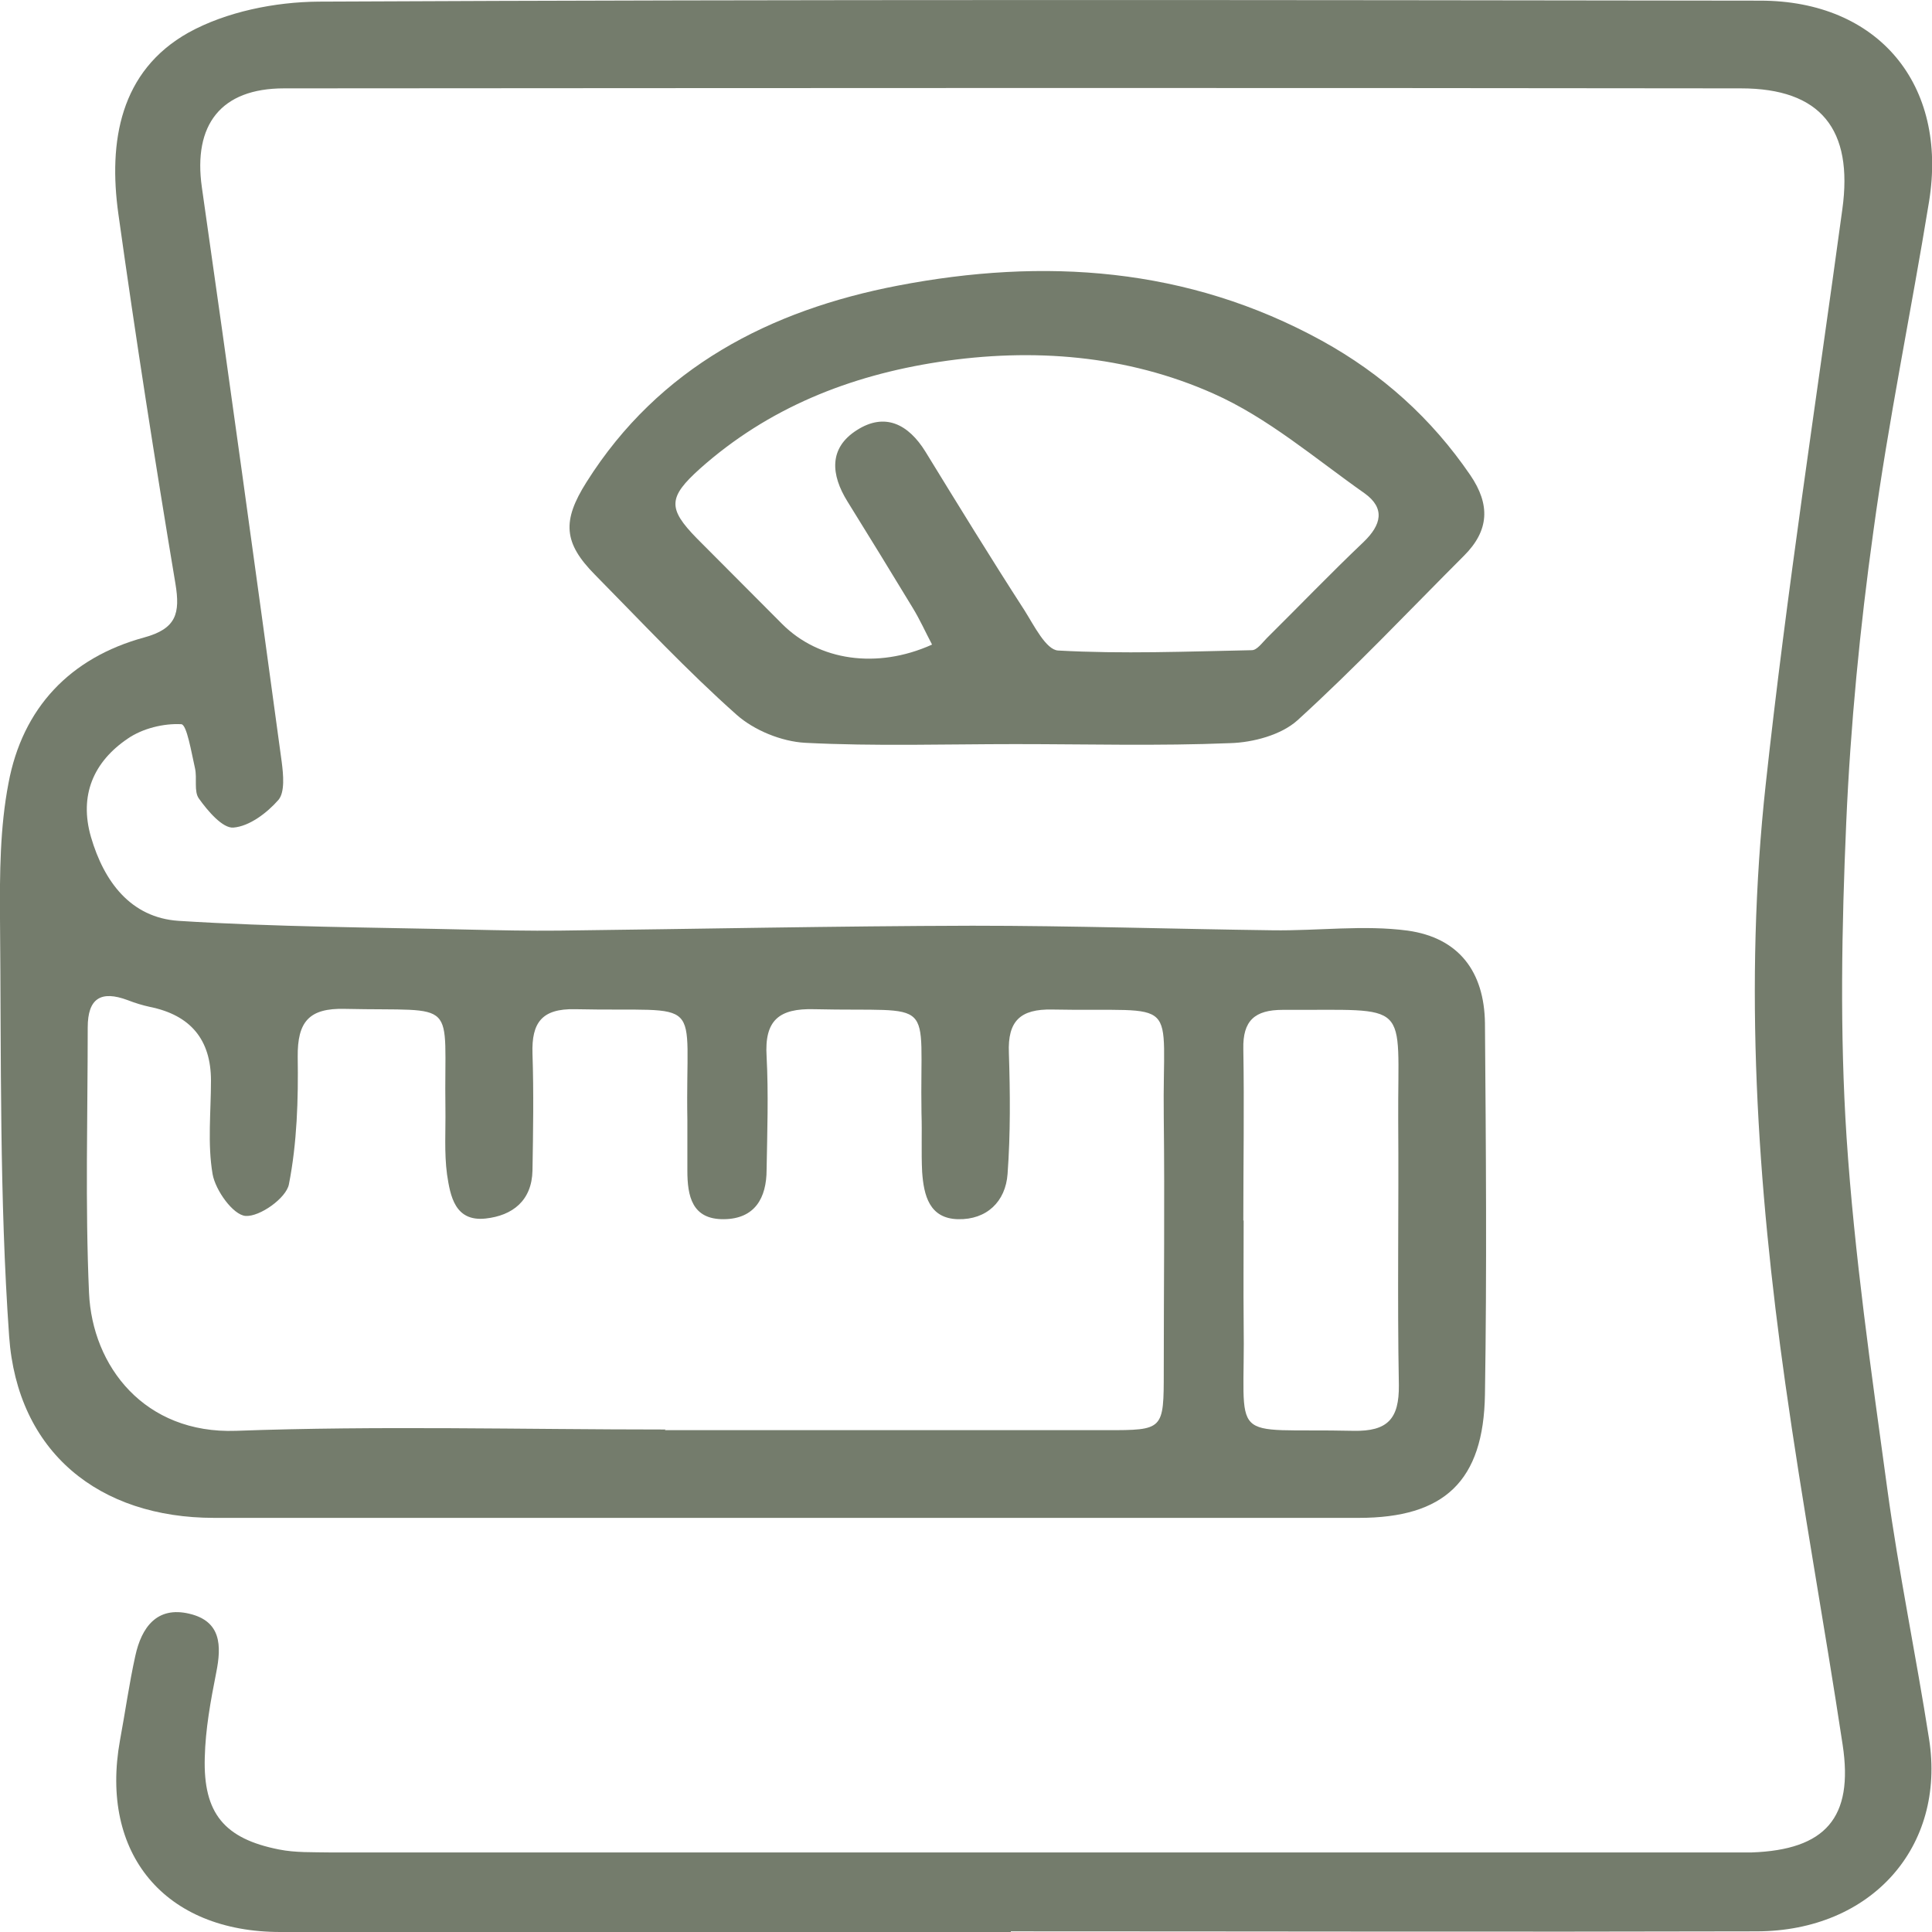
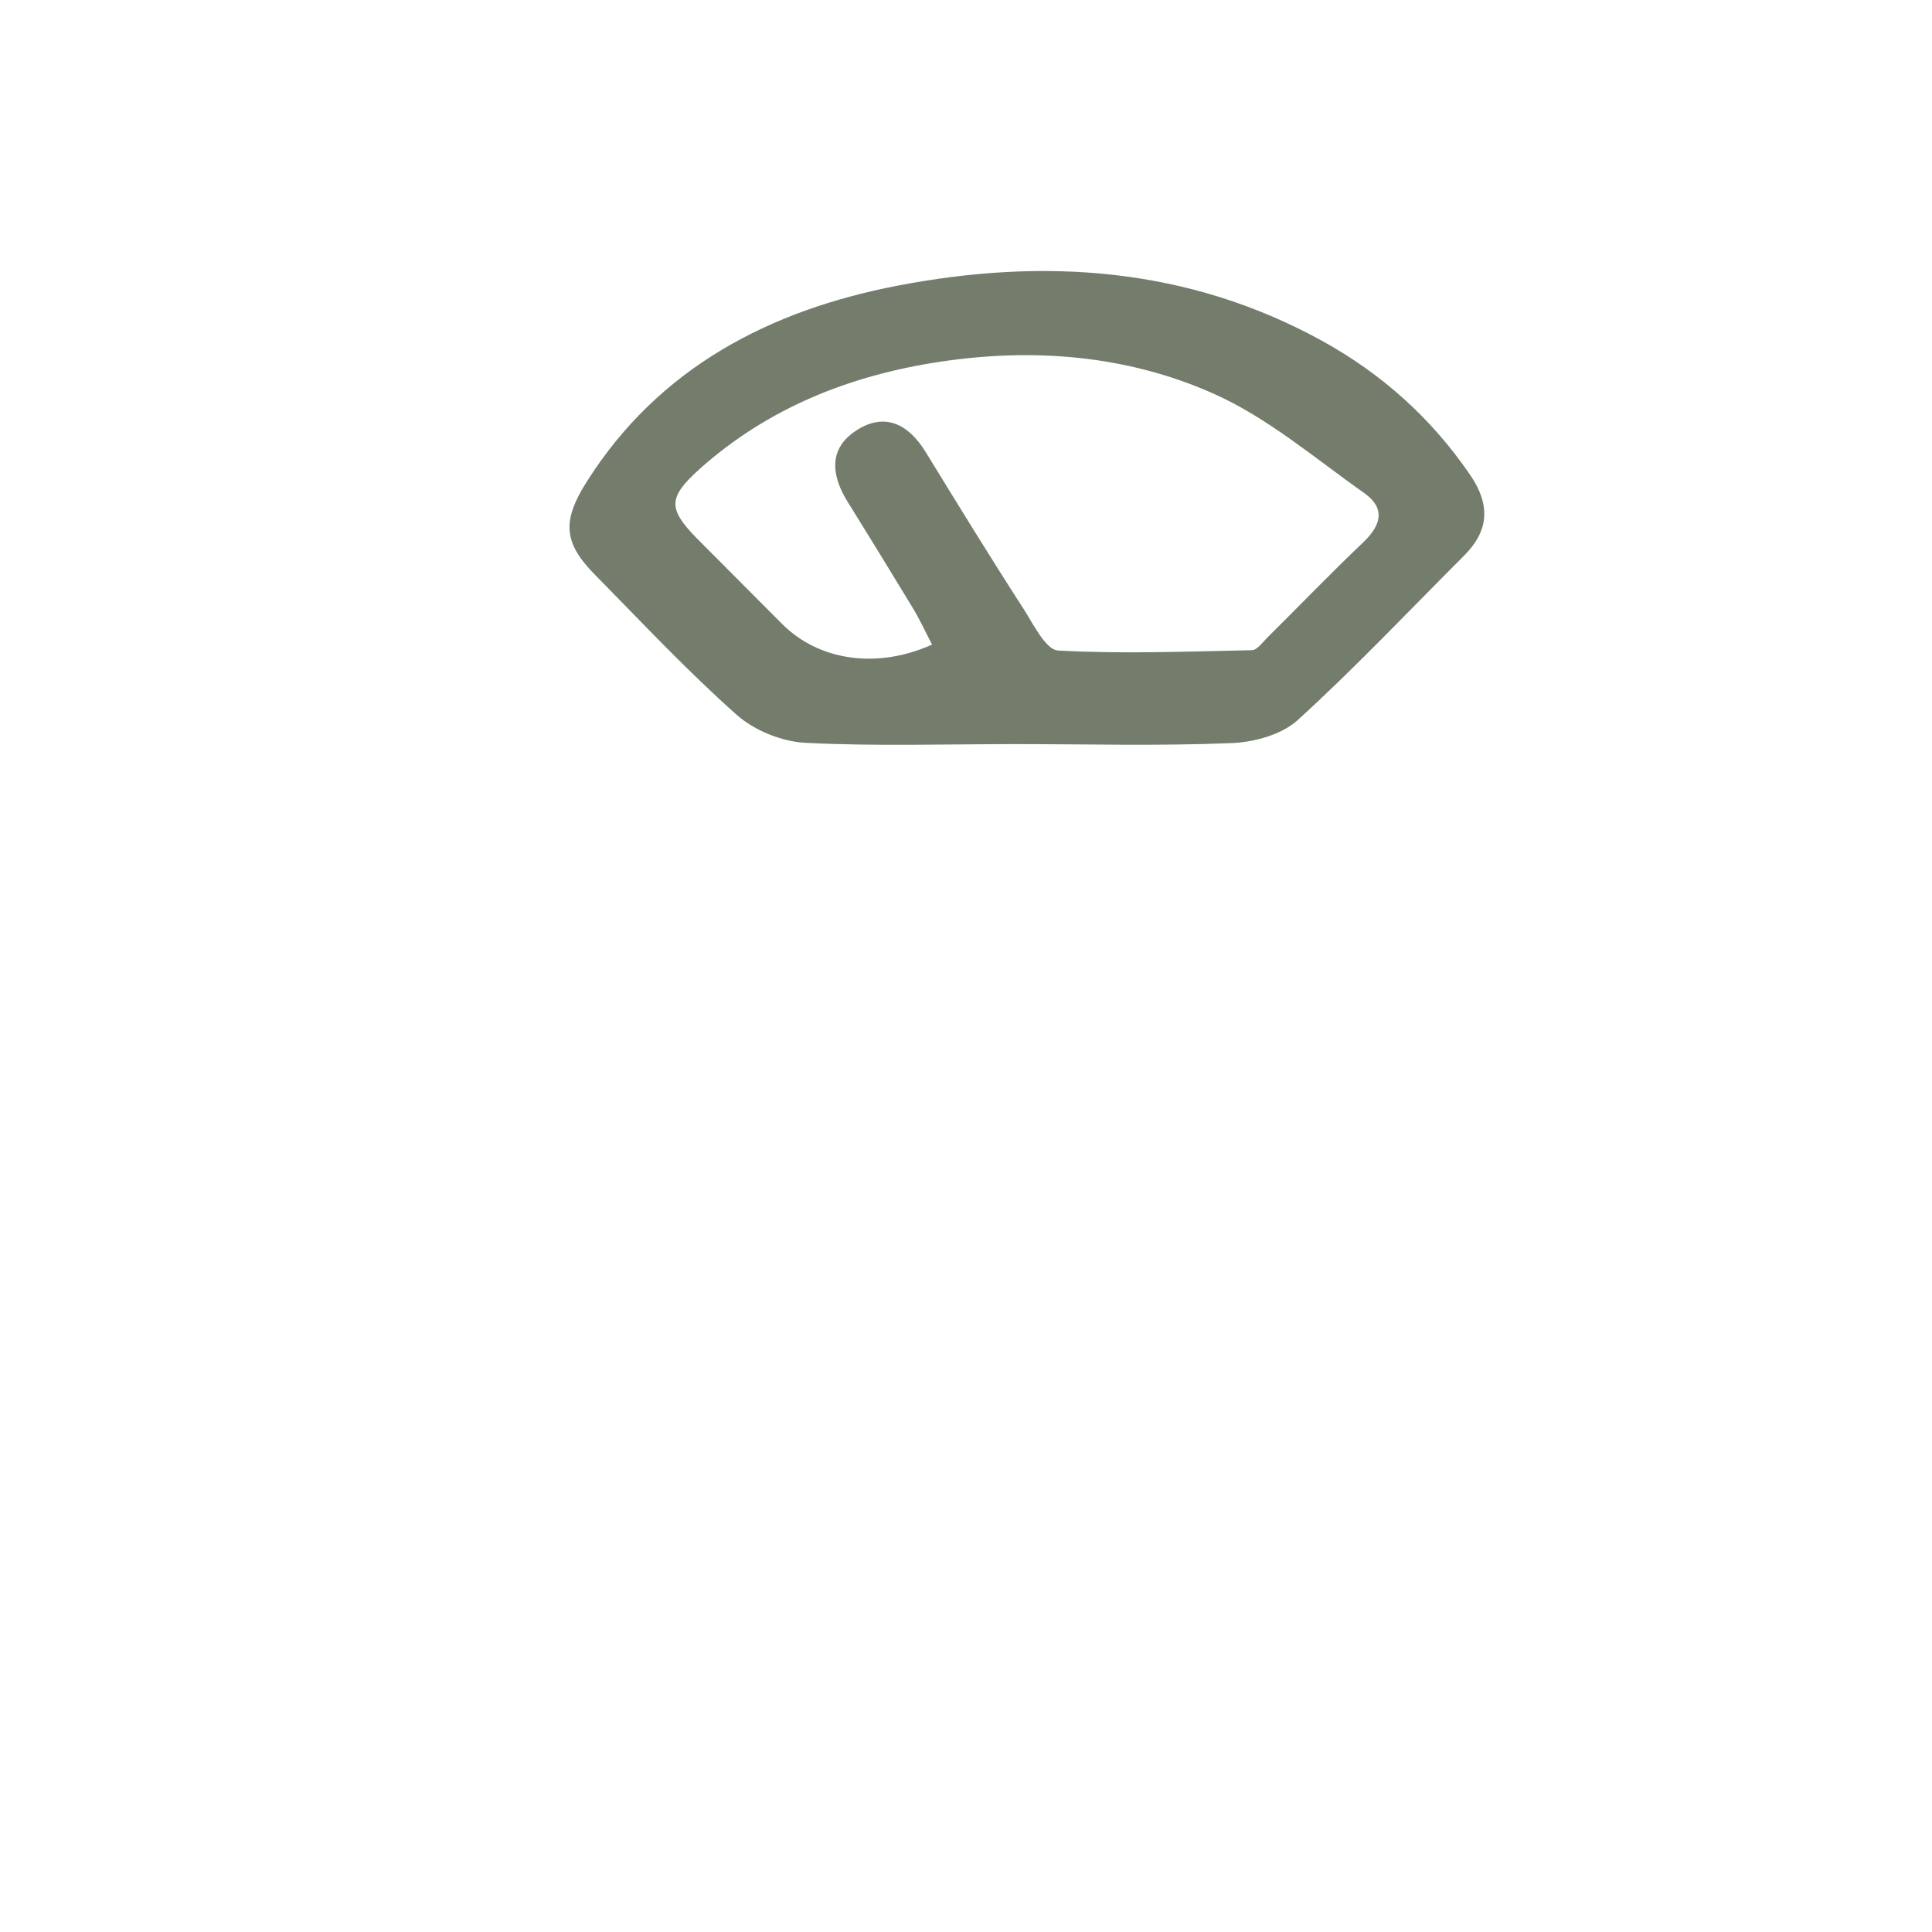
<svg xmlns="http://www.w3.org/2000/svg" id="Ebene_2" data-name="Ebene 2" viewBox="0 0 59.25 59.25">
  <defs>
    <style>
      .cls-1 {
        fill: #747c6c;
      }
    </style>
  </defs>
  <g id="Ebene_1-2" data-name="Ebene 1">
    <g>
-       <path class="cls-1" d="M31,59.25c-7.47,0-14.93,0-22.4,0-3.55,0-5.55-2.4-4.92-5.88.16-.86.28-1.73.47-2.59.19-.87.66-1.53,1.66-1.29.97.23.99.97.82,1.81-.17.86-.33,1.73-.35,2.6-.05,1.71.6,2.49,2.28,2.82.5.1,1.03.08,1.55.09,14.26,0,28.51,0,42.77,0,.28,0,.56,0,.84,0,2.26-.08,3.13-1.06,2.79-3.3-.56-3.7-1.24-7.39-1.76-11.09-.86-6.09-1.27-12.23-.6-18.36.64-5.89,1.55-11.76,2.35-17.64.34-2.45-.66-3.71-3.11-3.71-14.89-.02-29.79-.01-44.68,0-1.94,0-2.79,1.12-2.52,3.03.84,5.87,1.65,11.75,2.45,17.63.05.39.1.92-.1,1.16-.35.4-.89.81-1.38.85-.33.03-.79-.51-1.06-.89-.16-.22-.05-.62-.12-.93-.11-.48-.25-1.34-.42-1.35-.54-.03-1.19.13-1.64.44-1.05.71-1.5,1.74-1.13,3.02.4,1.37,1.22,2.47,2.68,2.57,2.98.19,5.97.2,8.95.27.91.02,1.82.04,2.73.03,4.22-.05,8.45-.14,12.67-.15,3.07,0,6.14.1,9.21.14,1.38.02,2.79-.17,4.14.01,1.57.22,2.35,1.26,2.37,2.84.03,3.79.06,7.59,0,11.38-.04,2.67-1.25,3.79-3.87,3.79-11.7,0-23.4,0-35.1,0-3.54,0-6.04-2.02-6.29-5.57C-.02,36.73.04,32.45,0,28.18c-.01-1.39,0-2.81.26-4.16.43-2.31,1.89-3.85,4.16-4.47.99-.27,1.11-.74.96-1.65-.63-3.77-1.22-7.55-1.75-11.34-.31-2.22.05-4.38,2.15-5.56C6.94.36,8.43.06,9.77.05,24.51-.02,39.24,0,53.98.02c3.63,0,5.76,2.58,5.18,6.16-.55,3.38-1.25,6.74-1.71,10.13-.41,2.95-.7,5.93-.83,8.91-.14,3.22-.2,6.45.01,9.66.24,3.61.76,7.2,1.25,10.79.35,2.56.88,5.1,1.28,7.66.52,3.31-1.77,5.89-5.28,5.9-7.63.02-15.25,0-22.88,0ZM20.39,43.86c4.51,0,9.02,0,13.53,0,1.77,0,1.77,0,1.77-1.82,0-2.59.03-5.19,0-7.78-.05-3.8.6-3.22-3.42-3.3-.98-.02-1.37.35-1.33,1.33.04,1.23.05,2.48-.04,3.71-.06.85-.64,1.41-1.52,1.39-.88-.02-1.05-.73-1.1-1.45-.03-.6,0-1.2-.02-1.8-.06-3.65.53-3.1-3.29-3.19-1.08-.03-1.53.34-1.46,1.45.06,1.15.02,2.31,0,3.47,0,.87-.36,1.51-1.31,1.52-.98.01-1.12-.71-1.12-1.49,0-.52,0-1.04,0-1.56-.07-3.9.63-3.3-3.45-3.39-1.01-.02-1.33.41-1.3,1.36.04,1.2.02,2.39,0,3.59-.02.92-.61,1.38-1.44,1.47-.94.1-1.08-.69-1.18-1.35-.09-.67-.04-1.35-.05-2.03-.05-3.43.47-2.97-3.08-3.05-1.11-.03-1.46.4-1.45,1.47.02,1.31-.02,2.64-.27,3.91-.08.42-.89,1-1.33.97-.38-.03-.92-.78-1.01-1.28-.16-.93-.05-1.91-.05-2.87q0-1.88-1.87-2.26c-.23-.05-.46-.12-.69-.21-.81-.3-1.22-.06-1.22.84,0,2.71-.08,5.43.04,8.14.1,2.25,1.7,4.33,4.51,4.23,4.38-.16,8.78-.04,13.17-.04ZM38.14,37.43h0c0,1.04-.01,2.07,0,3.11.06,3.84-.59,3.25,3.37,3.34,1.05.02,1.4-.37,1.39-1.4-.05-2.71,0-5.42-.02-8.13-.02-3.73.45-3.36-3.54-3.38-.86,0-1.23.33-1.21,1.2.03,1.75,0,3.51,0,5.26Z" />
      <path class="cls-1" d="M31.15,22.82c-2.15,0-4.31.07-6.46-.04-.72-.04-1.56-.38-2.1-.86-1.52-1.35-2.91-2.84-4.34-4.29-.97-.98-1.02-1.65-.26-2.85,2.22-3.52,5.64-5.27,9.54-6.02,4.47-.86,8.88-.58,13.01,1.69,1.85,1.02,3.36,2.38,4.55,4.12.62.91.58,1.7-.19,2.47-1.69,1.69-3.34,3.44-5.11,5.05-.5.45-1.36.68-2.06.7-2.19.09-4.39.03-6.58.03ZM28.58,19.76c-.2-.38-.37-.76-.59-1.12-.66-1.09-1.33-2.18-2-3.26-.51-.82-.58-1.64.29-2.19.86-.55,1.58-.18,2.1.66,1,1.63,2,3.26,3.04,4.87.29.46.66,1.21,1.03,1.23,1.97.11,3.96.03,5.94-.01.16,0,.32-.23.46-.37.99-.98,1.96-1.99,2.97-2.95.54-.52.67-1.03.03-1.49-1.52-1.07-2.97-2.32-4.64-3.06-2.65-1.18-5.53-1.41-8.42-.97-2.74.42-5.23,1.41-7.32,3.27-.98.88-1,1.22-.1,2.14.87.88,1.75,1.75,2.62,2.63,1.12,1.12,2.9,1.39,4.59.63Z" />
    </g>
  </g>
</svg>